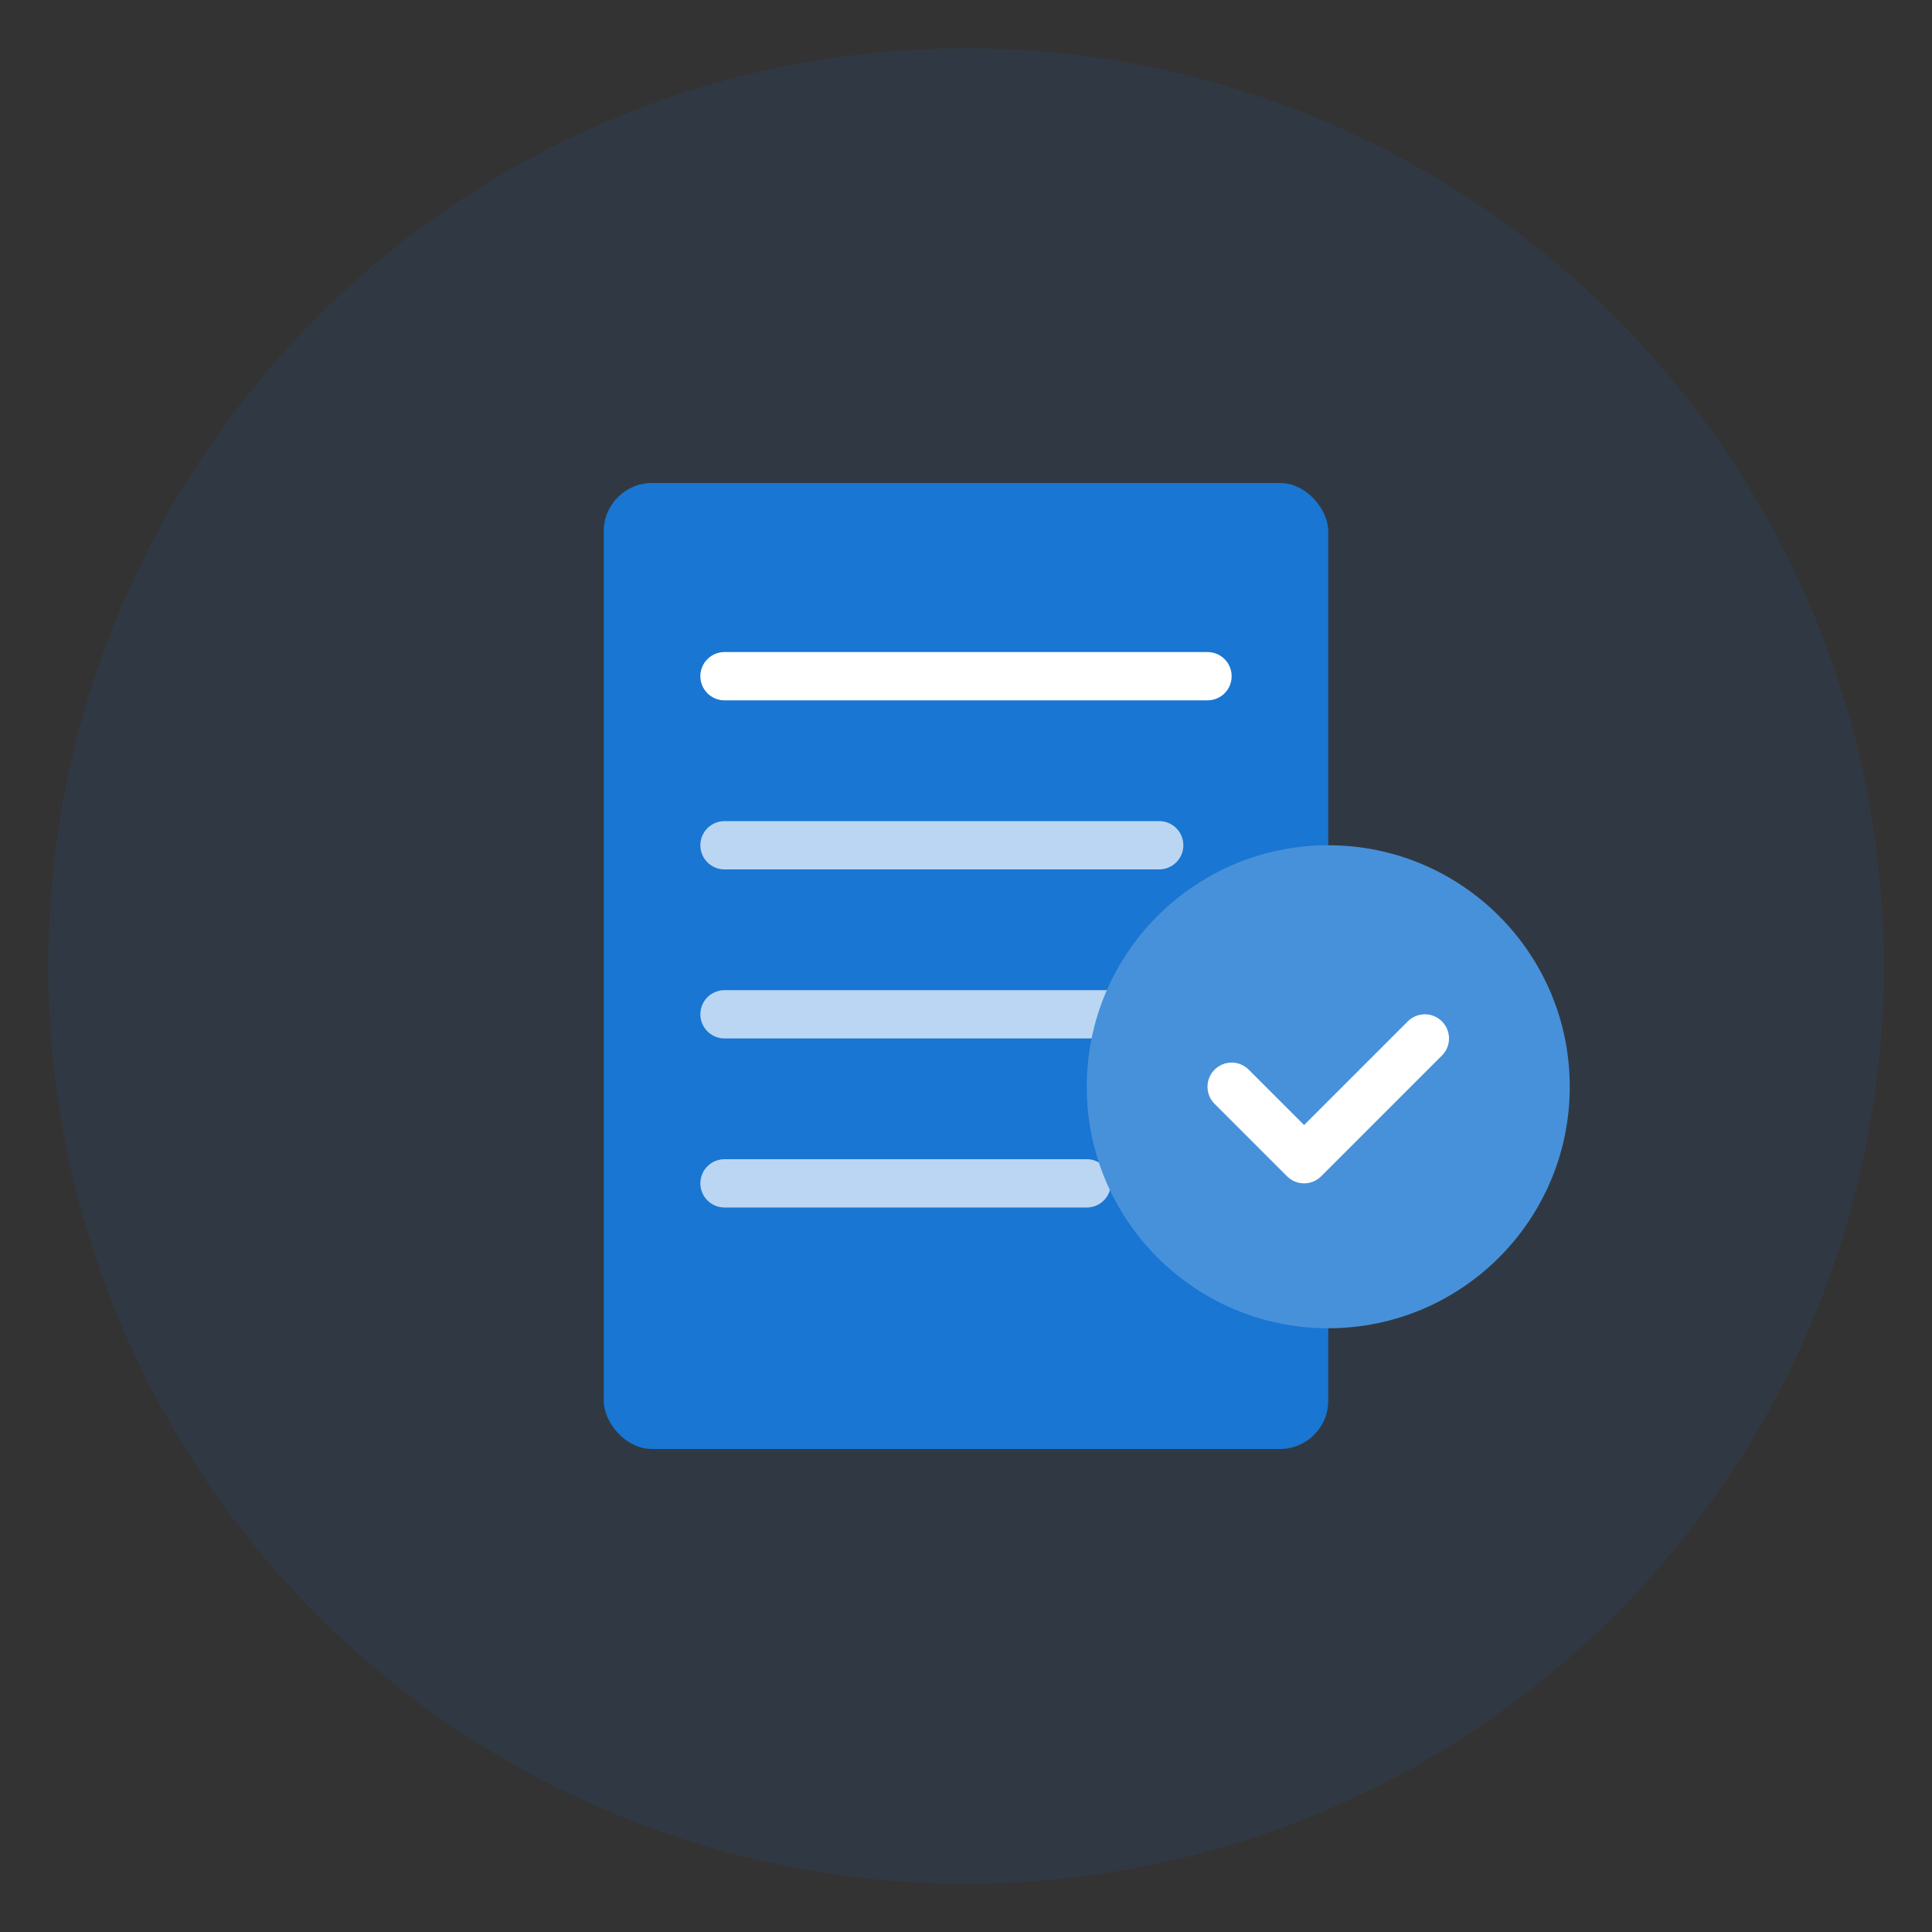
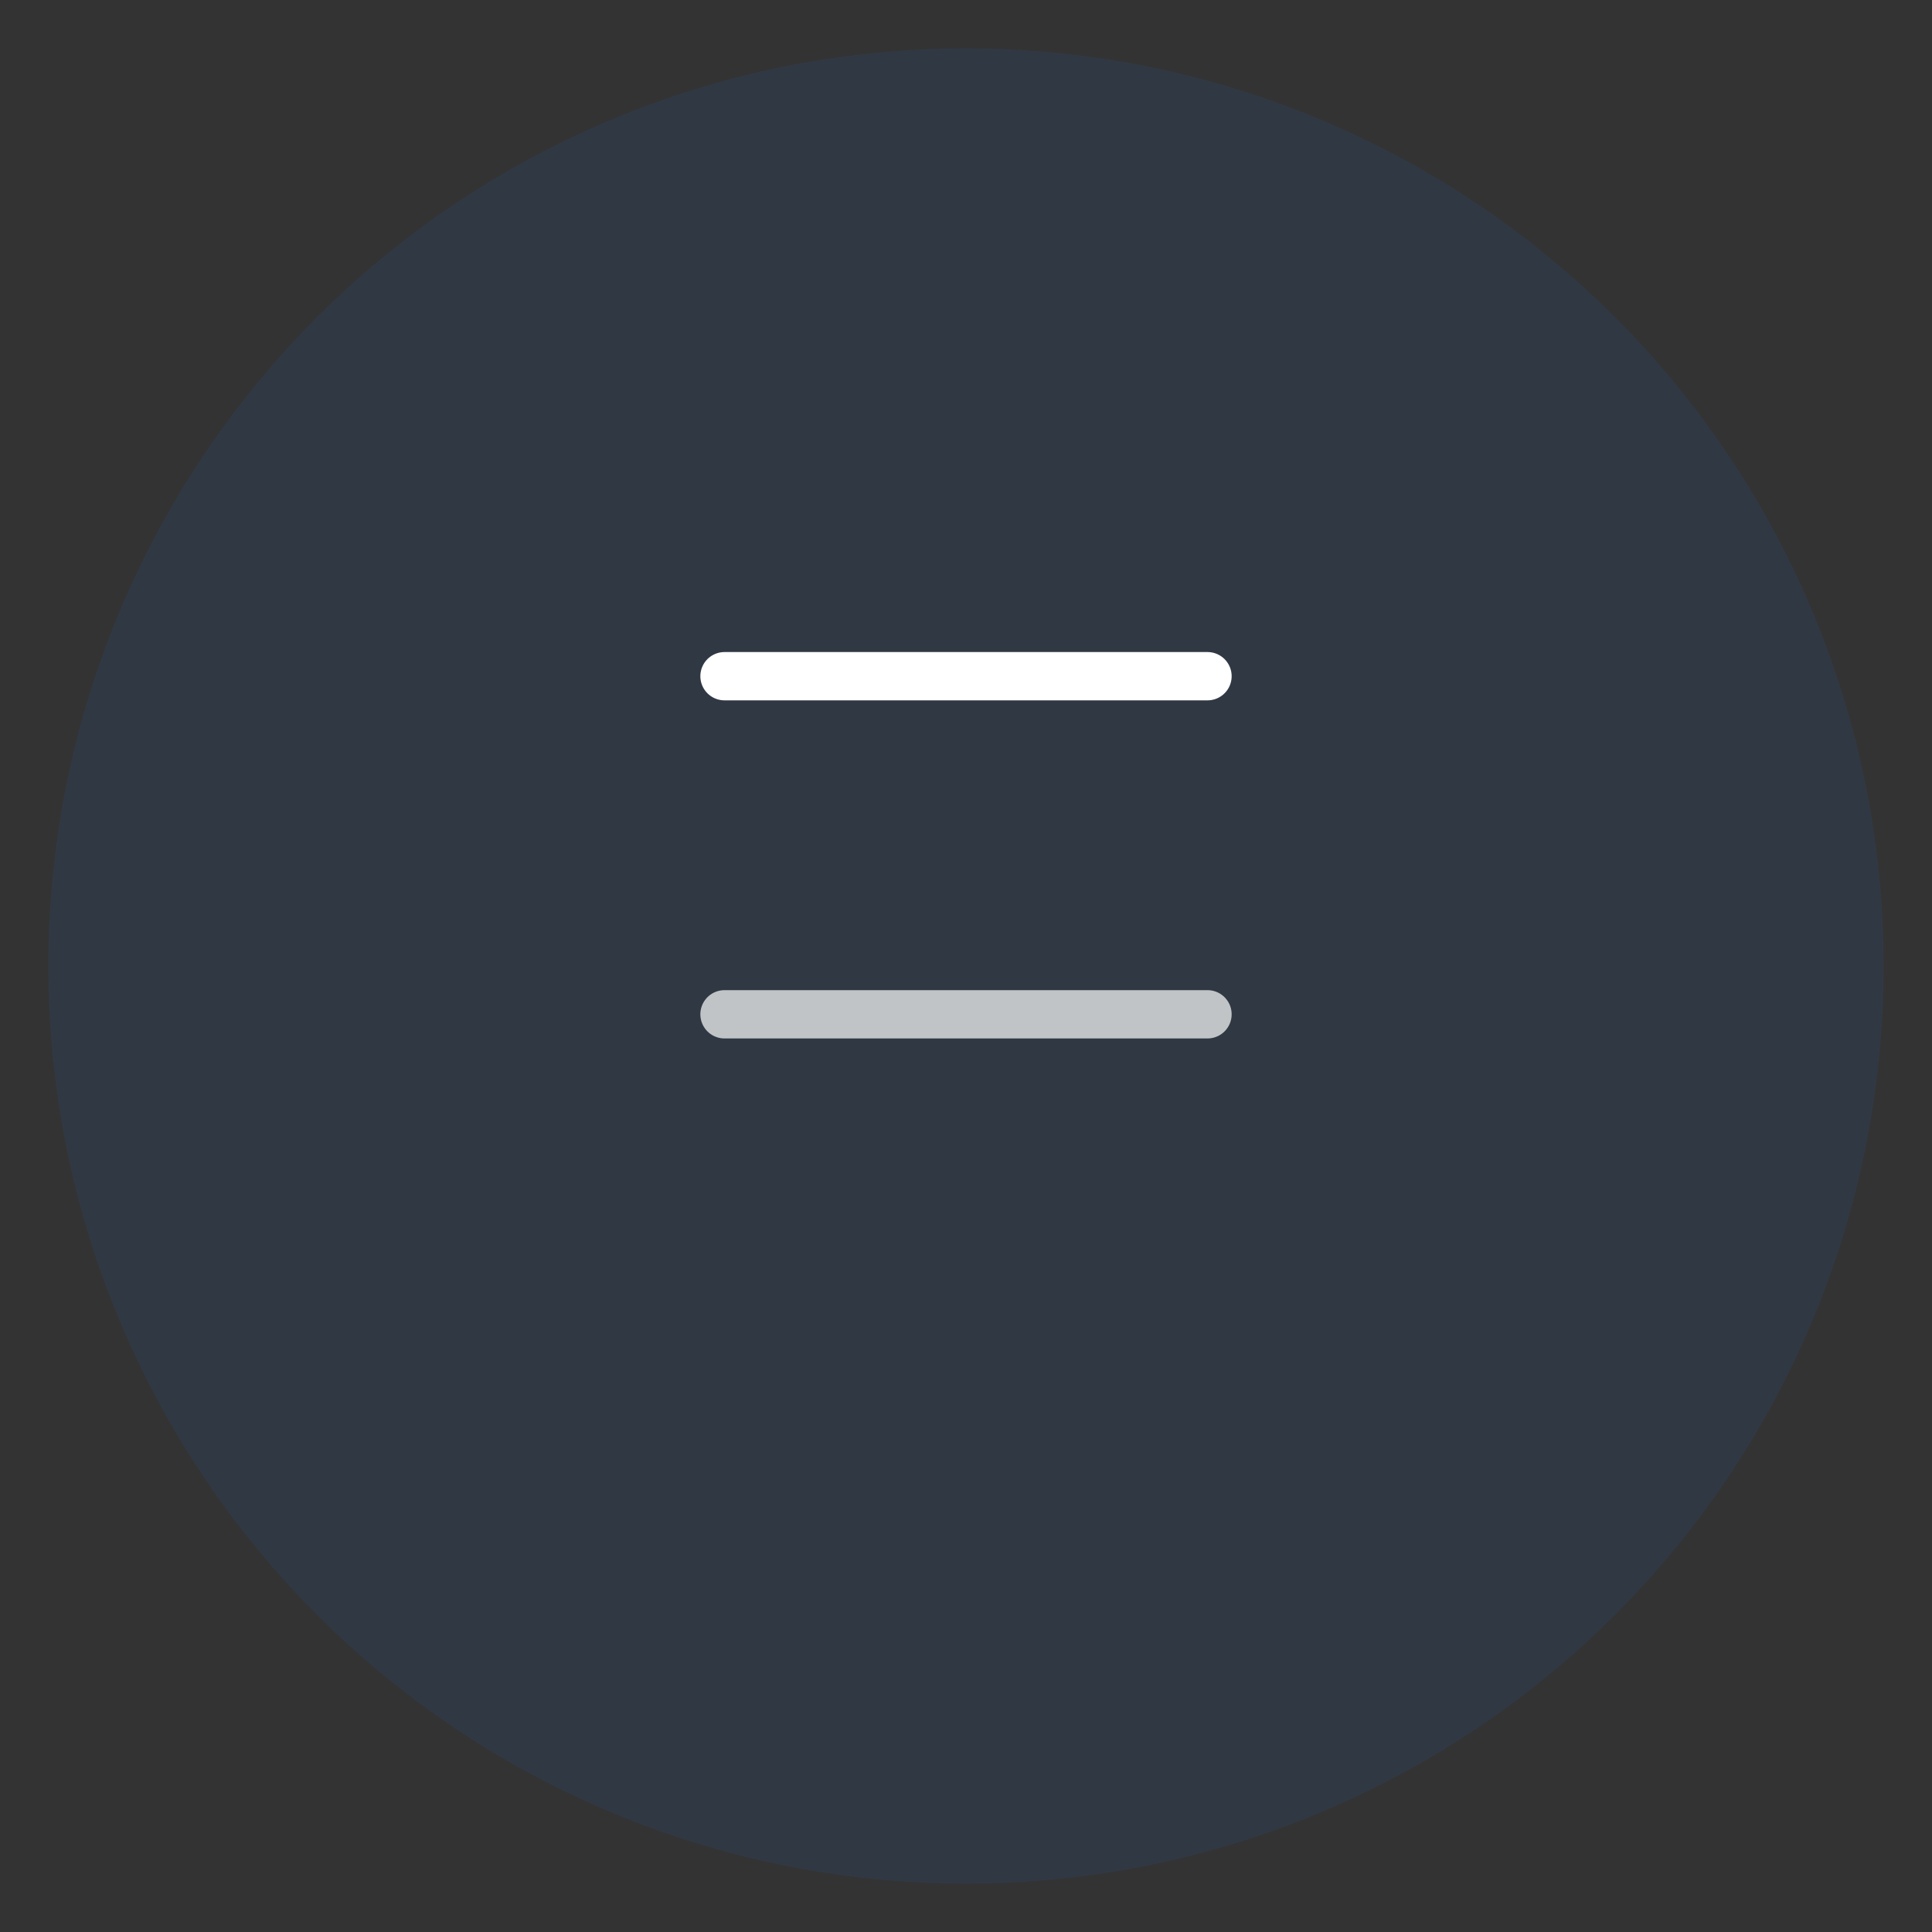
<svg xmlns="http://www.w3.org/2000/svg" width="80" height="80" viewBox="0 0 80 80" fill="none">
  <rect x="0" y="0" width="80" height="80" fill="#333333" stroke="none" />
  <circle cx="40" cy="40" r="38" fill="#1976d2" opacity="0.1" />
-   <rect x="25" y="20" width="30" height="40" rx="2" fill="#1976d2" />
  <line x1="30" y1="28" x2="50" y2="28" stroke="white" stroke-width="2" stroke-linecap="round" />
-   <line x1="30" y1="35" x2="48" y2="35" stroke="white" stroke-width="2" stroke-linecap="round" opacity="0.7" />
  <line x1="30" y1="42" x2="50" y2="42" stroke="white" stroke-width="2" stroke-linecap="round" opacity="0.7" />
-   <line x1="30" y1="49" x2="45" y2="49" stroke="white" stroke-width="2" stroke-linecap="round" opacity="0.7" />
-   <circle cx="55" cy="45" r="10" fill="#4791db" />
-   <path d="M 51 45 L 54 48 L 59 43" stroke="white" stroke-width="2" stroke-linecap="round" stroke-linejoin="round" fill="none" />
</svg>